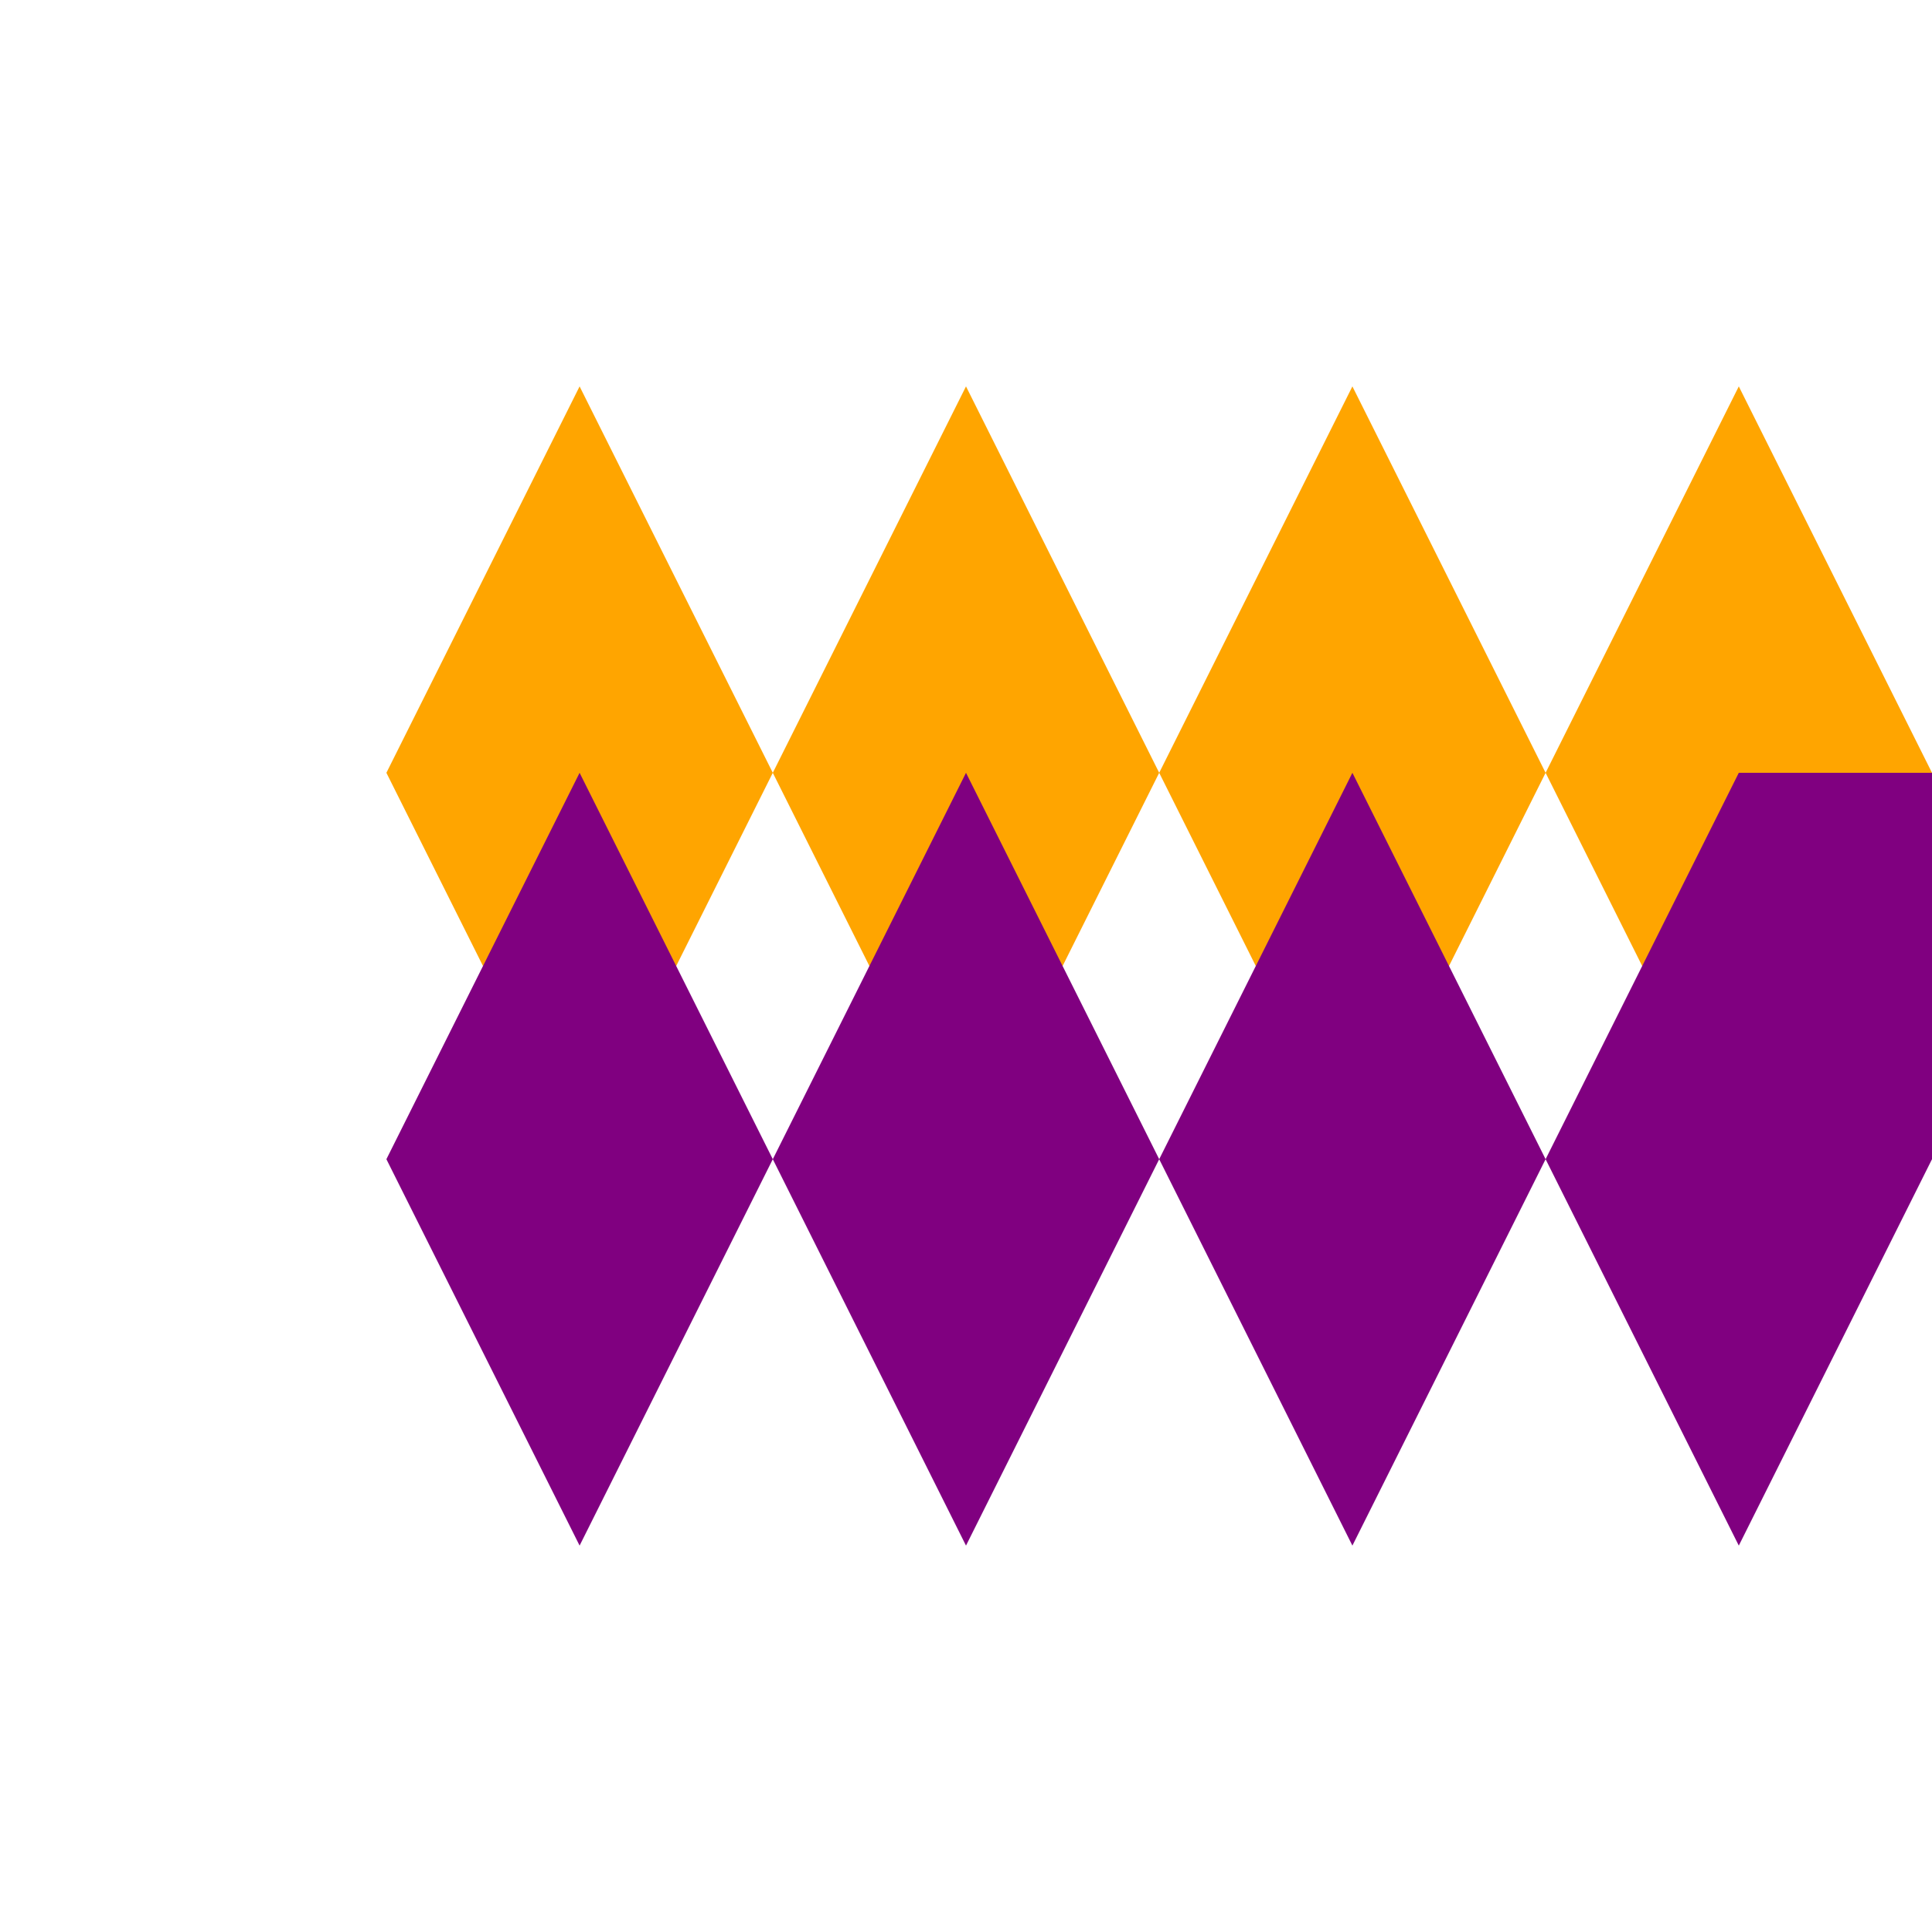
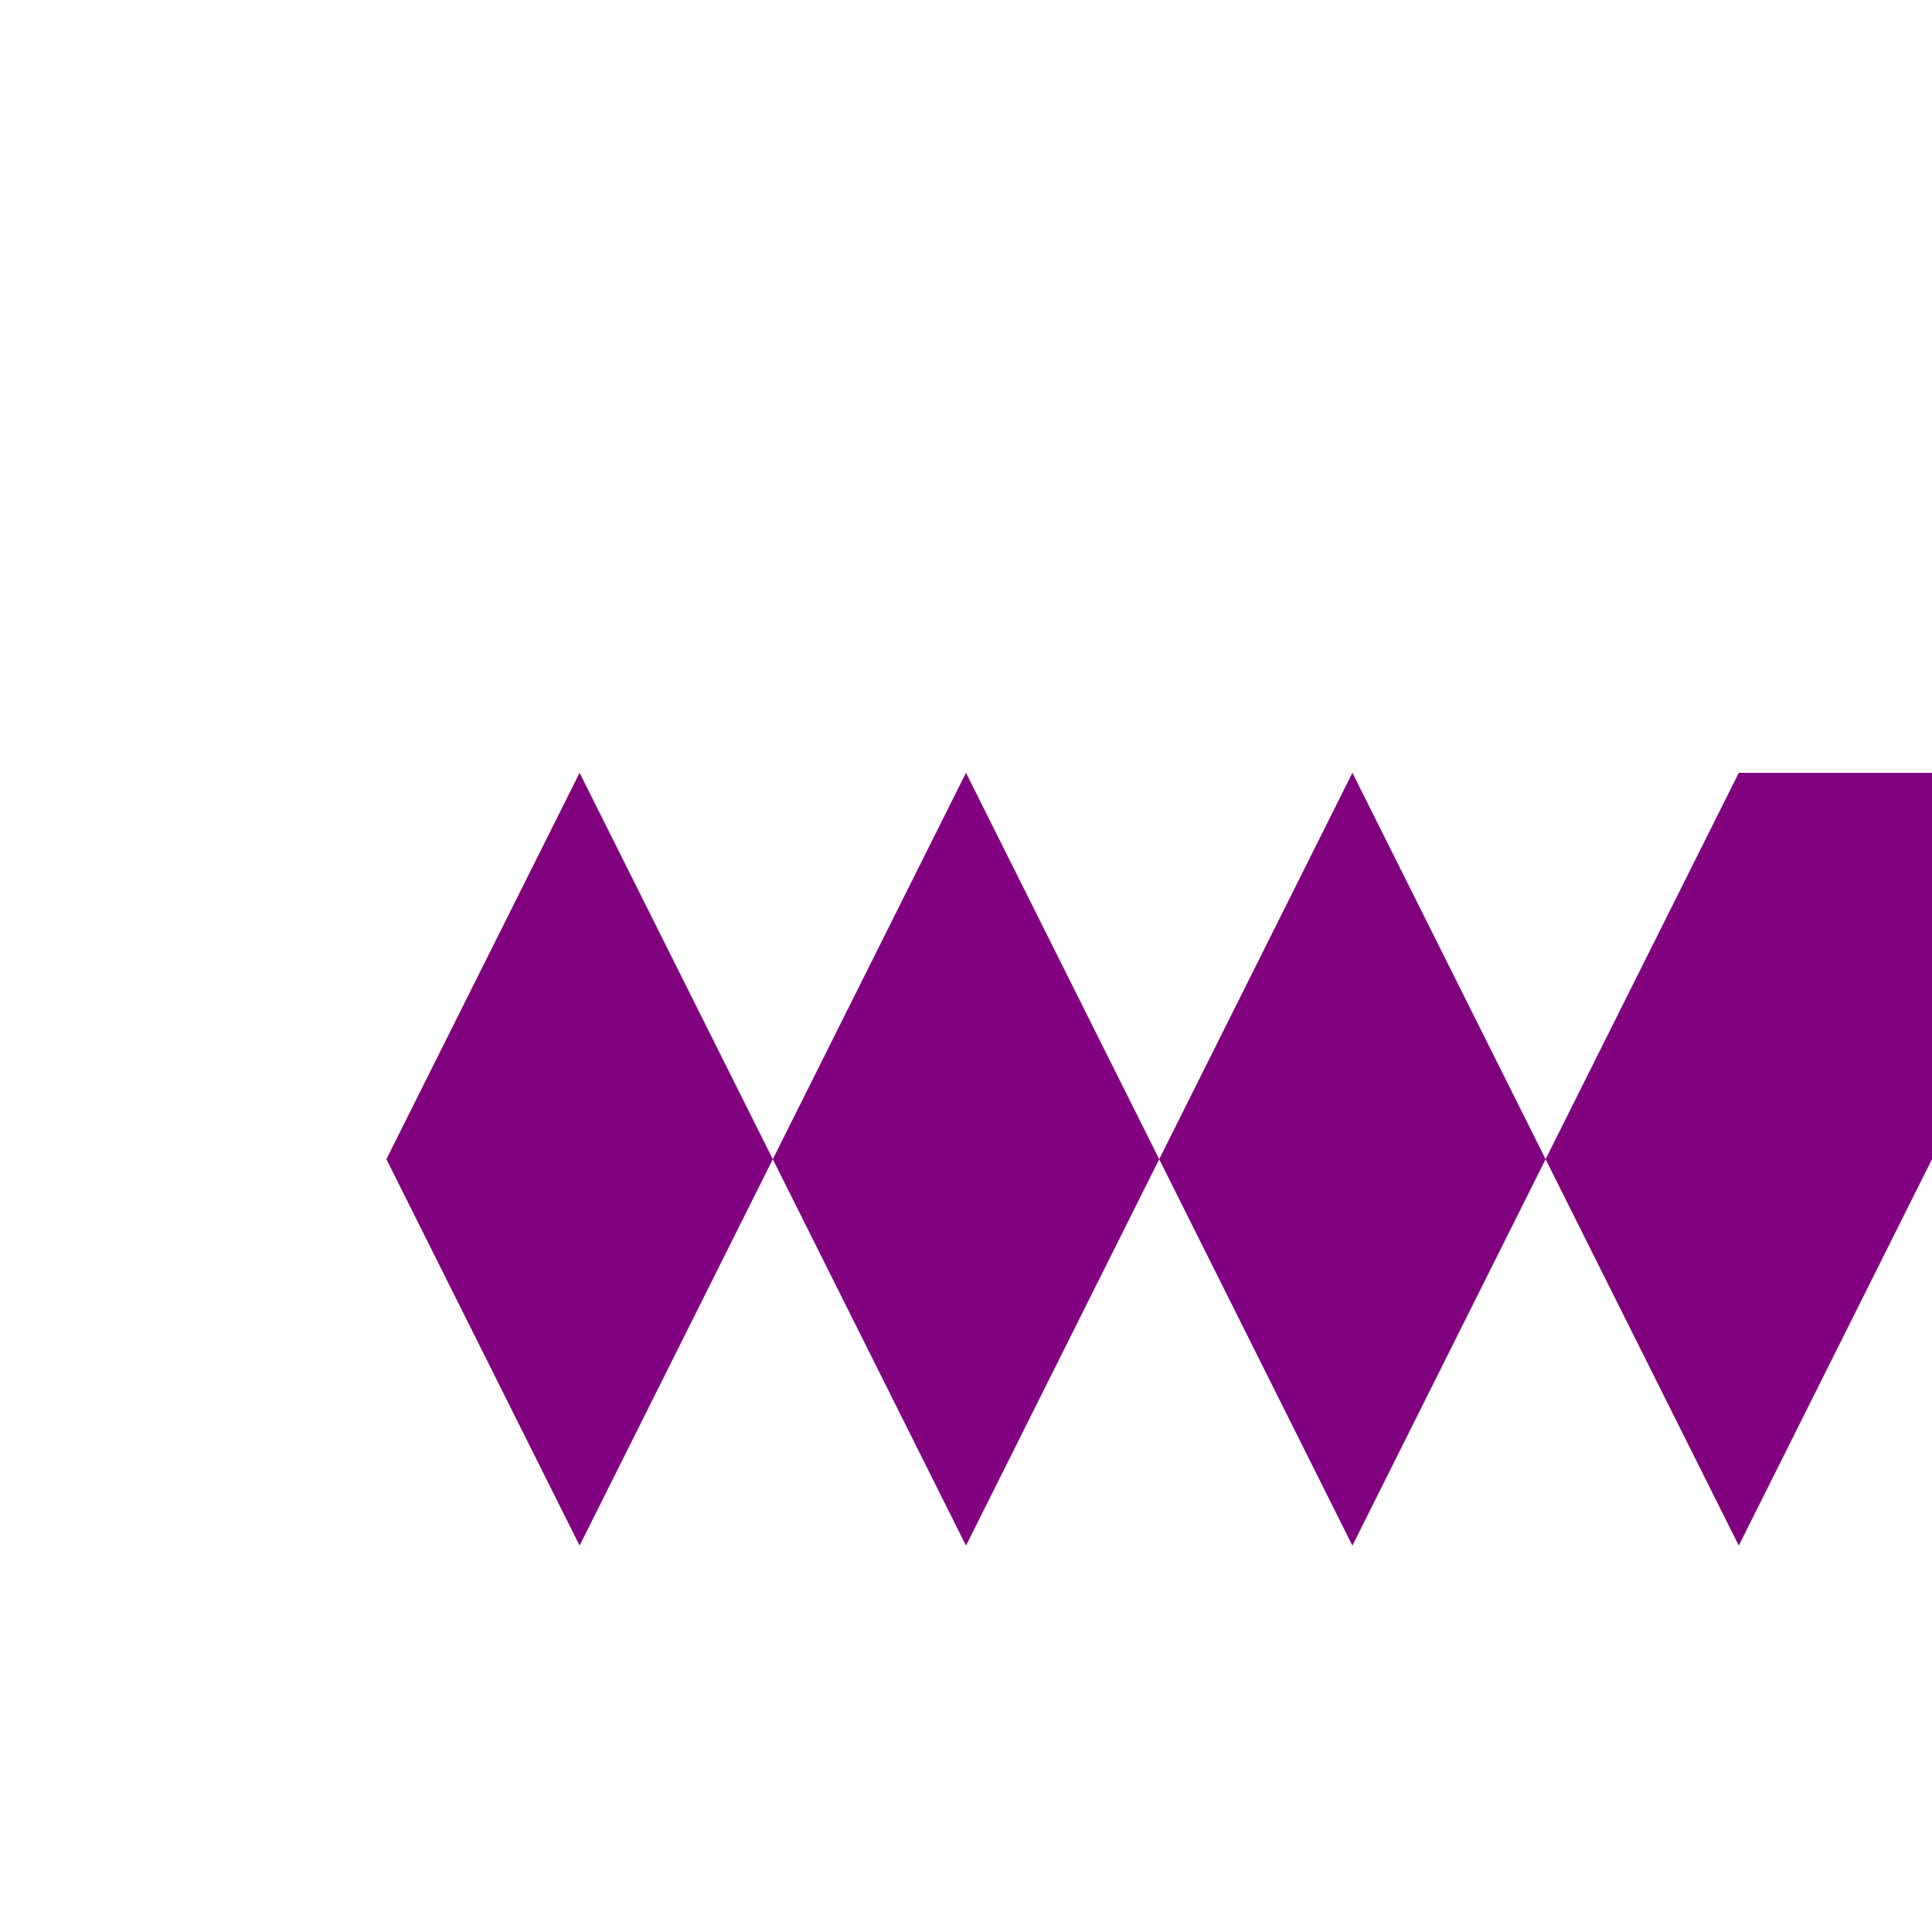
<svg xmlns="http://www.w3.org/2000/svg" width="500" height="500">
  <defs />
  <g>
-     <path fill="orange" stroke="none" paint-order="stroke fill markers" d=" M 100 200 L 150 100 L 200 200 L 250 100 L 300 200 L 350 100 L 400 200 L 450 100 L 500 200 L 500 300 L 450 300 L 400 200 L 350 300 L 300 200 L 250 300 L 200 200 L 150 300 L 100 200 Z" />
    <path fill="purple" stroke="none" paint-order="stroke fill markers" d=" M 100 300 L 150 400 L 200 300 L 250 400 L 300 300 L 350 400 L 400 300 L 450 400 L 500 300 L 500 200 L 450 200 L 400 300 L 350 200 L 300 300 L 250 200 L 200 300 L 150 200 L 100 300 Z" />
  </g>
</svg>